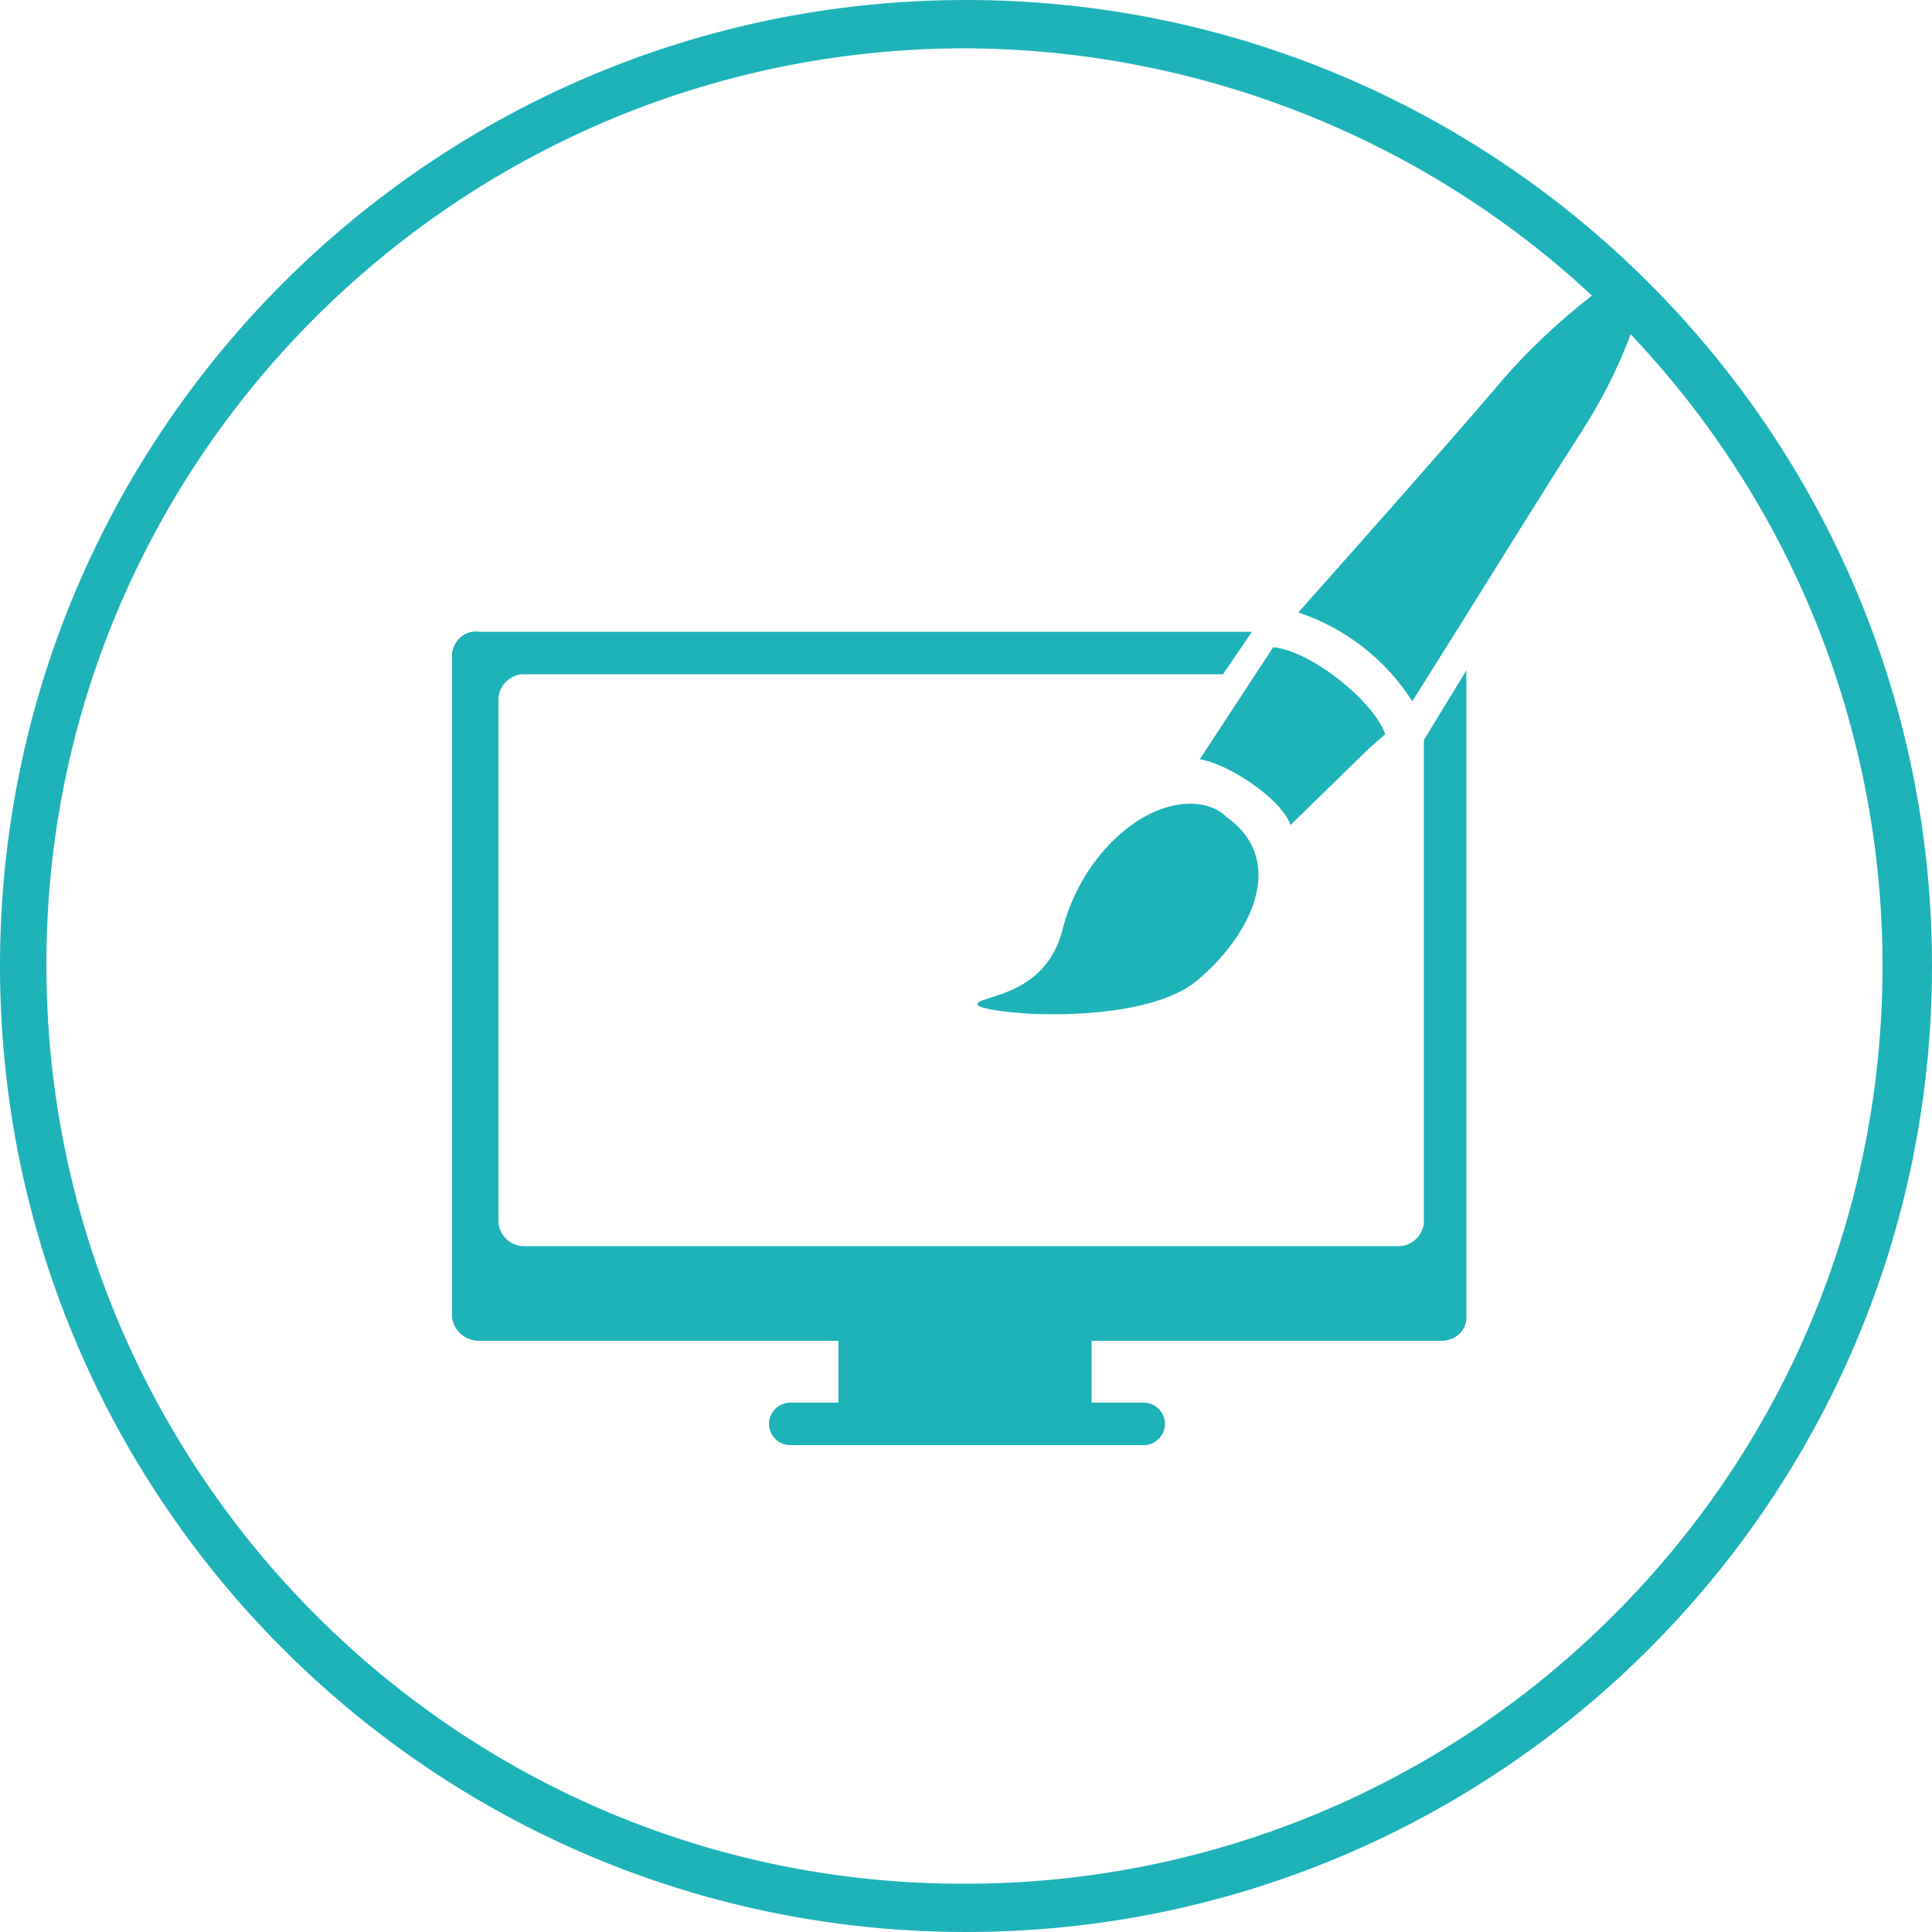
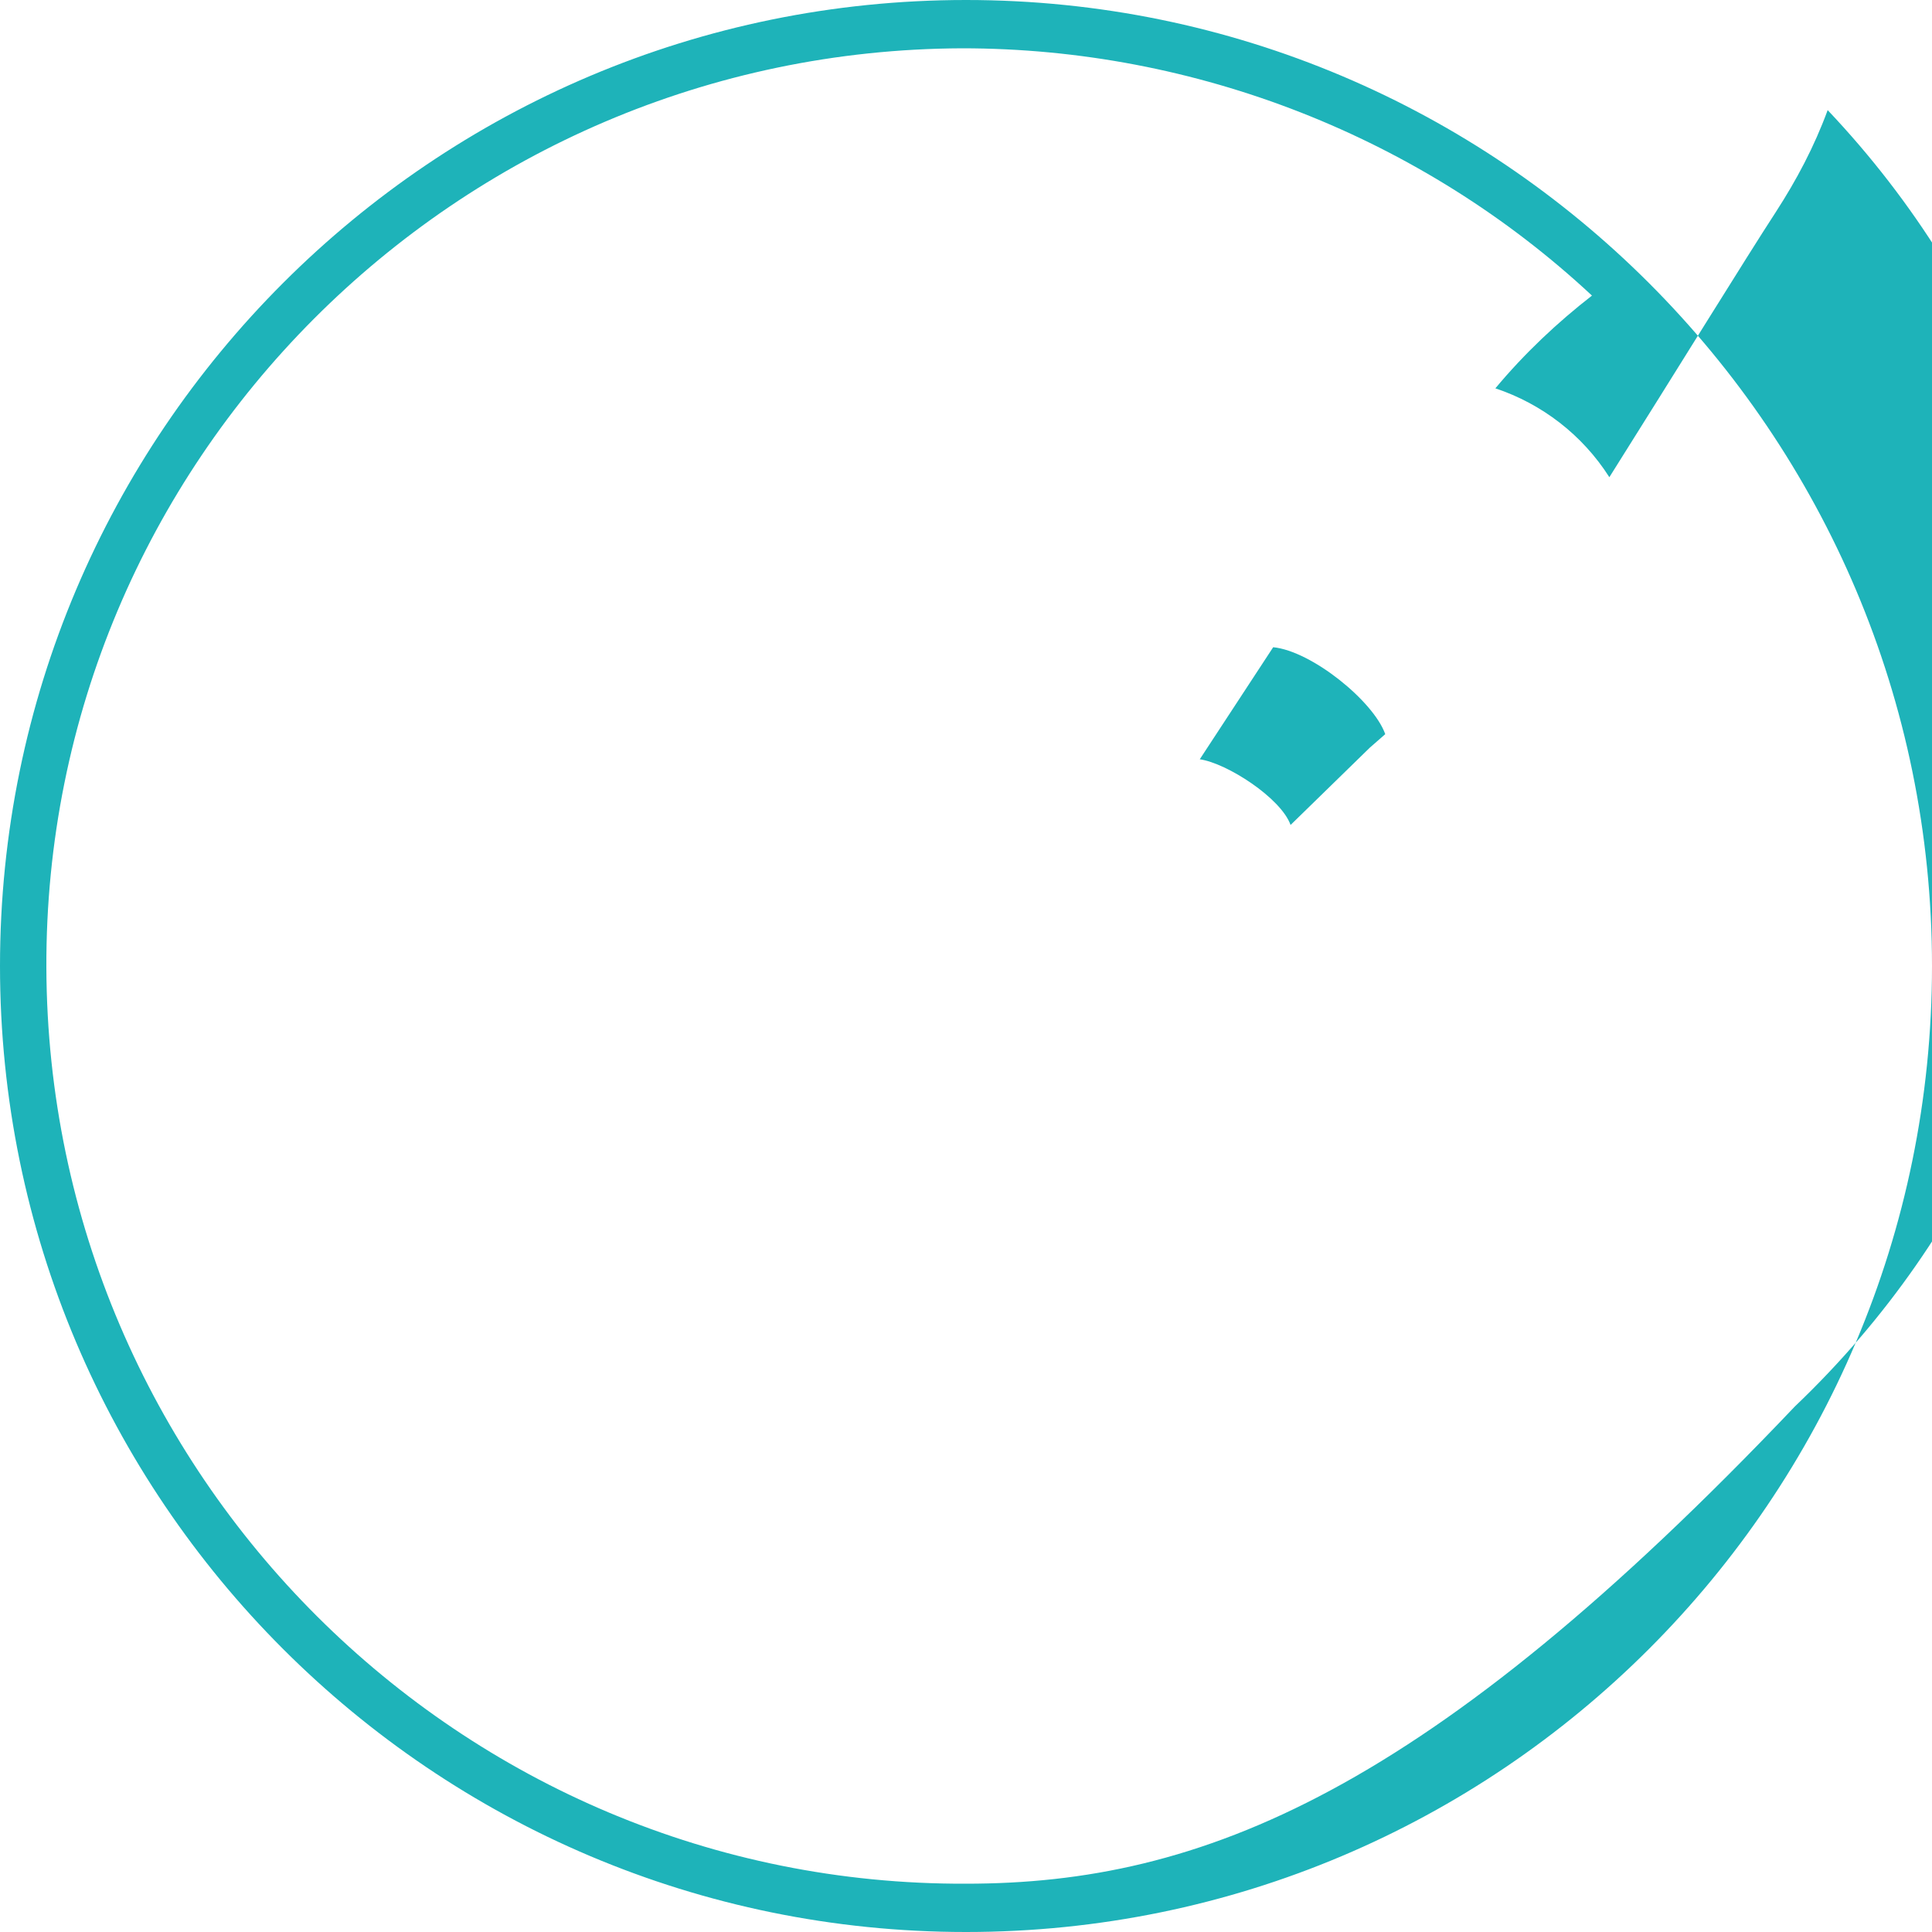
<svg xmlns="http://www.w3.org/2000/svg" version="1.1" id="Calque_1" x="0px" y="0px" viewBox="0 0 100 100" style="enable-background:new 0 0 100 100;" xml:space="preserve">
  <style type="text/css">
	.st0{fill:#1EB3B9;}
</style>
  <title />
-   <path class="st0" d="M50,0C22.4,0,0,22.4,0,50s22.4,50,50,50s50-22.4,50-50C100,22.4,77.6,0,50,0z M50,97.5  C23.8,97.6,2.5,76.3,2.4,50.1C2.3,23.9,23.6,2.6,49.8,2.5c12.1,0,23.8,4.6,32.6,12.8c-1.8,1.4-3.5,3-5,4.8c-1.7,2-6.1,7-10.2,11.6  c2.4,0.8,4.5,2.4,5.9,4.6c3.4-5.4,7.1-11.4,8.6-13.7c1.1-1.7,2-3.4,2.7-5.3c18,19,17.3,49-1.7,67.1C73.9,92.8,62.2,97.5,50,97.5z" />
-   <path class="st0" d="M61.6,41.6c-2.7,0-5.7,2.9-6.6,6.5s-4.5,3.4-4.4,3.9c0,0.2,1.8,0.5,3.9,0.5c2.6,0,5.8-0.4,7.4-1.7  c2.8-2.3,4.8-6.2,1.6-8.5C63,41.8,62.3,41.6,61.6,41.6z" />
+   <path class="st0" d="M50,0C22.4,0,0,22.4,0,50s22.4,50,50,50s50-22.4,50-50C100,22.4,77.6,0,50,0z M50,97.5  C23.8,97.6,2.5,76.3,2.4,50.1C2.3,23.9,23.6,2.6,49.8,2.5c12.1,0,23.8,4.6,32.6,12.8c-1.8,1.4-3.5,3-5,4.8c2.4,0.8,4.5,2.4,5.9,4.6c3.4-5.4,7.1-11.4,8.6-13.7c1.1-1.7,2-3.4,2.7-5.3c18,19,17.3,49-1.7,67.1C73.9,92.8,62.2,97.5,50,97.5z" />
  <path class="st0" d="M66.8,42.7l4.1-4l0.8-0.7c-0.6-1.7-3.8-4.3-5.8-4.5l-3.8,5.8C63.5,39.5,66.3,41.3,66.8,42.7z" />
-   <path class="st0" d="M73.7,63.2c0,0.7-0.6,1.3-1.3,1.3l0,0H27.1c-0.7,0-1.3-0.6-1.3-1.3v-27c0-0.7,0.6-1.3,1.3-1.3h36.2l1.5-2.2h-40  c-0.7-0.1-1.3,0.4-1.4,1.1v34.4c0.1,0.7,0.7,1.2,1.4,1.2h18.6v3.2h-2.5c-0.6,0-1.1,0.5-1.1,1.1c0,0.6,0.5,1.1,1.1,1.1c0,0,0,0,0,0  h18.3c0.6,0,1.1-0.5,1.1-1.1c0-0.6-0.5-1.1-1.1-1.1c0,0,0,0,0,0h-2.7v-3.2h18.1c0.7,0,1.3-0.5,1.3-1.2V34.7l-2.2,3.6L73.7,63.2z" />
</svg>